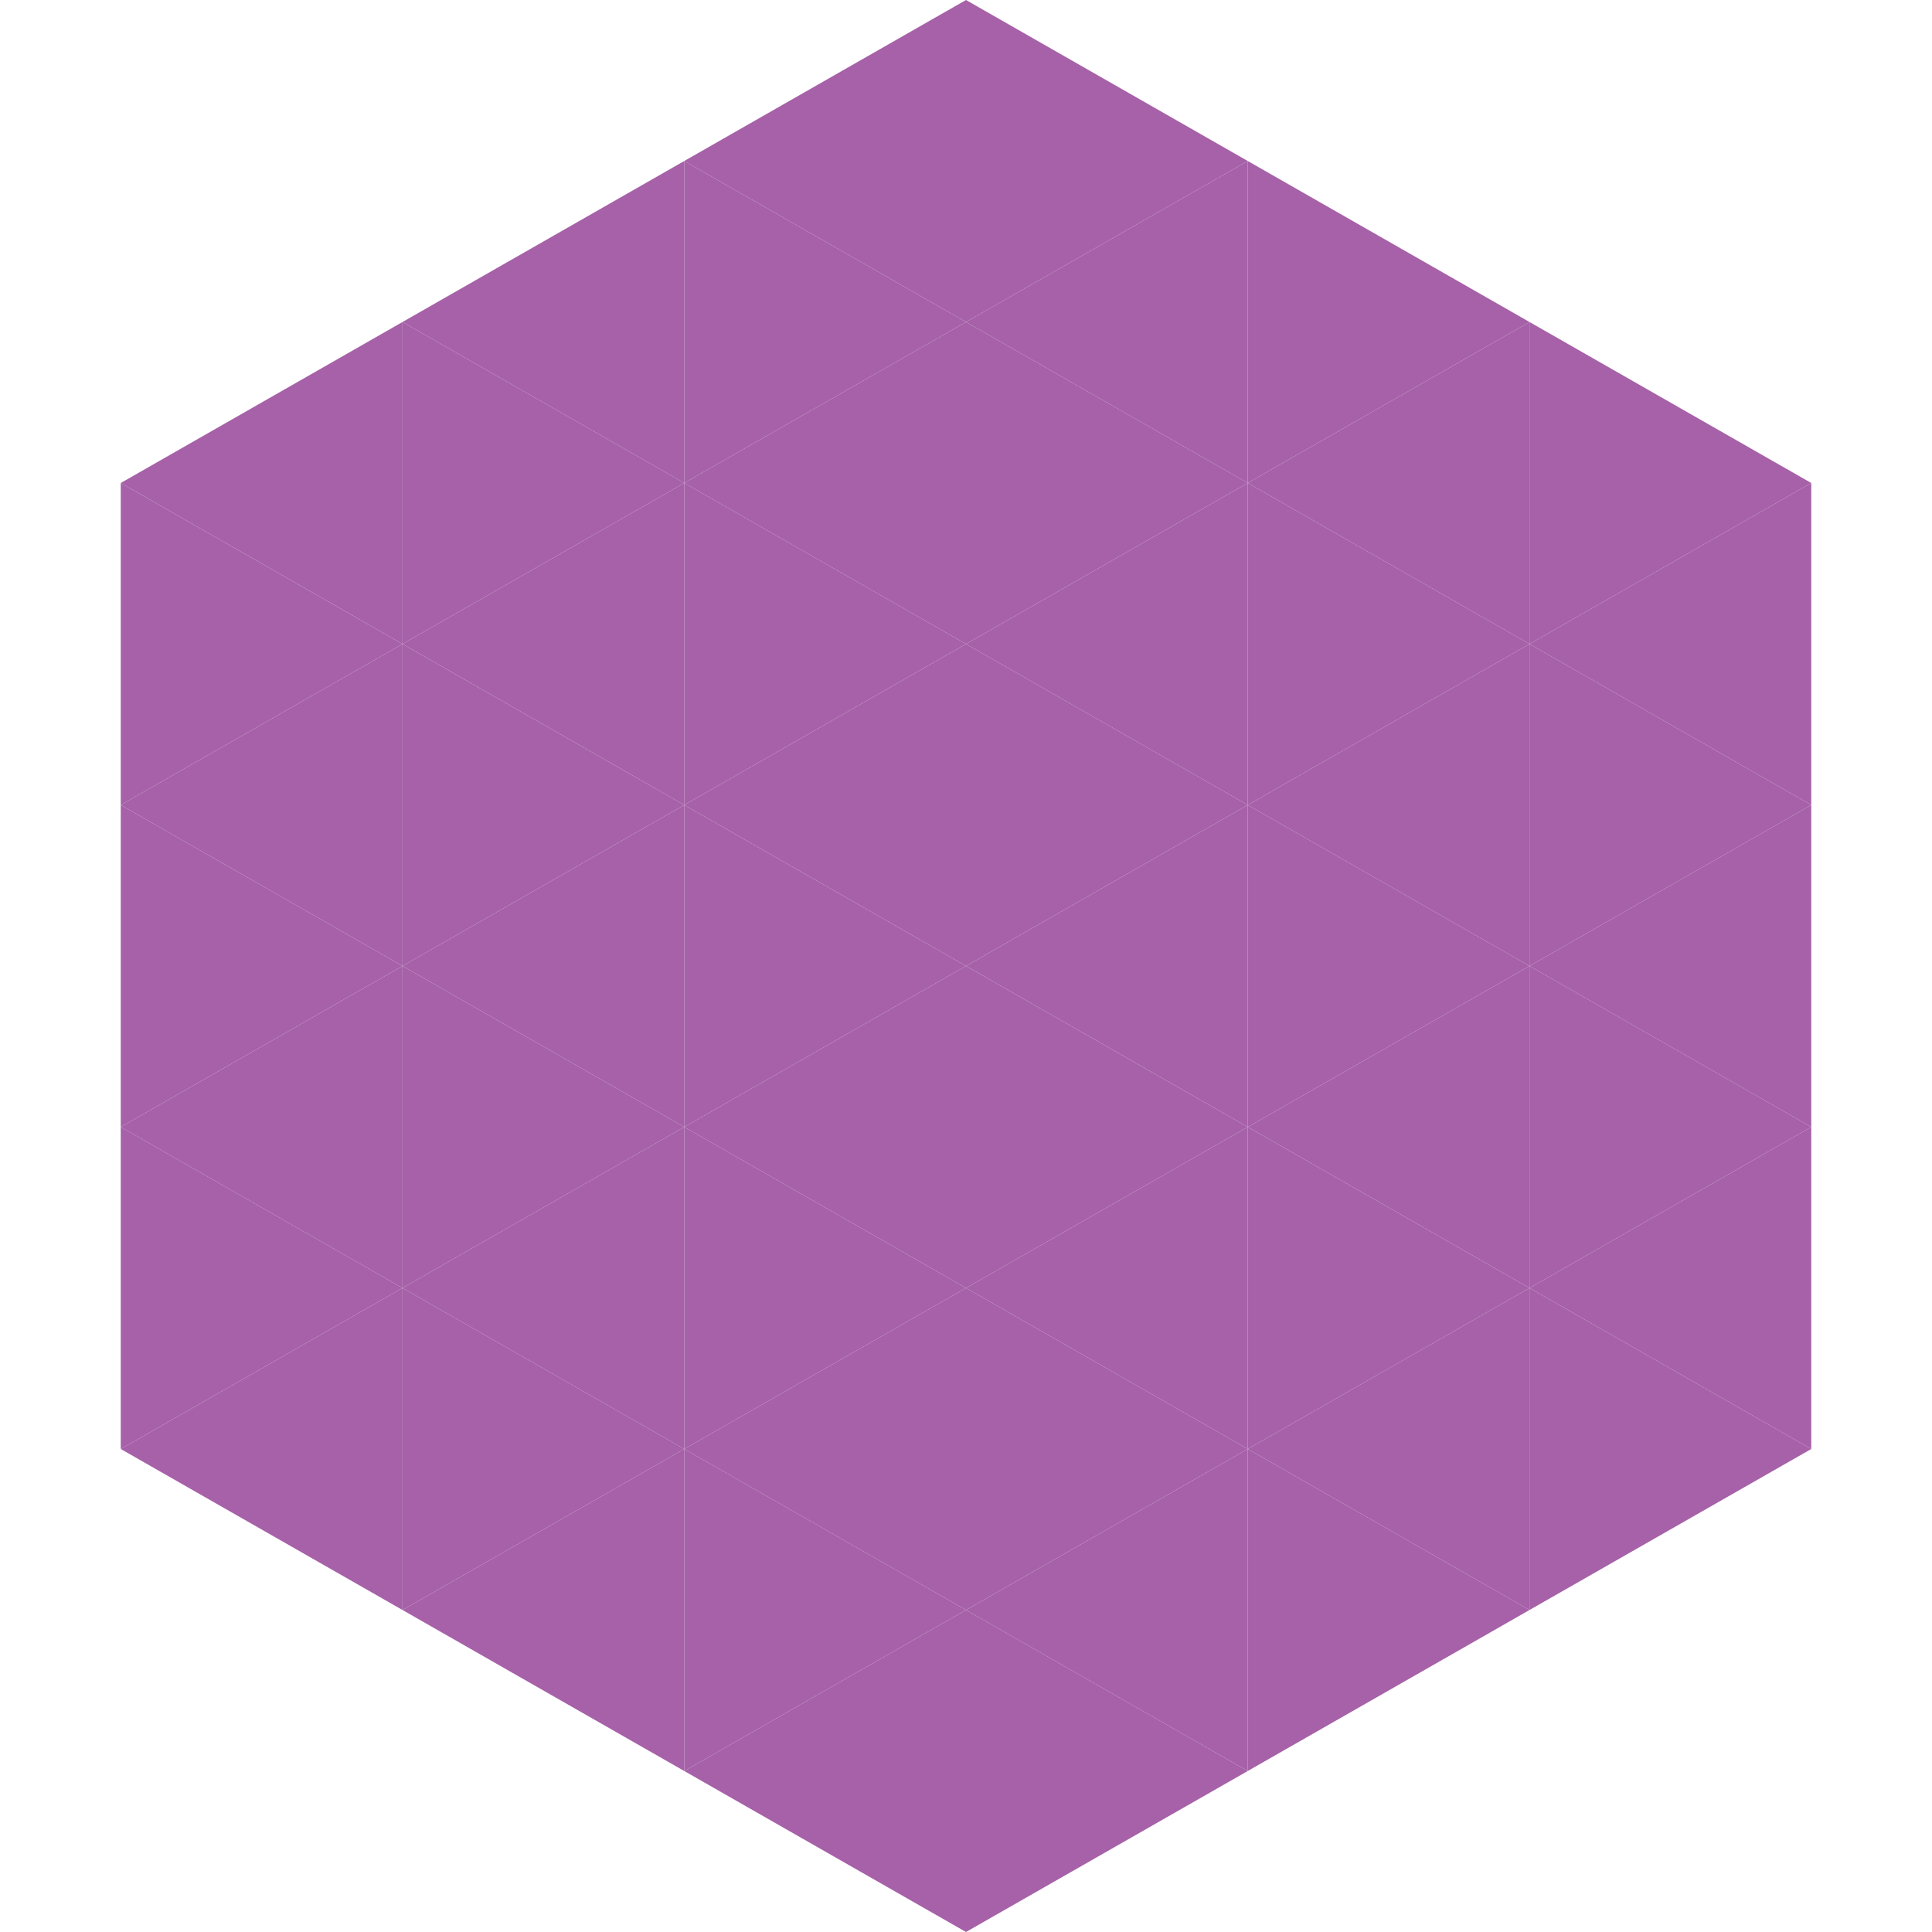
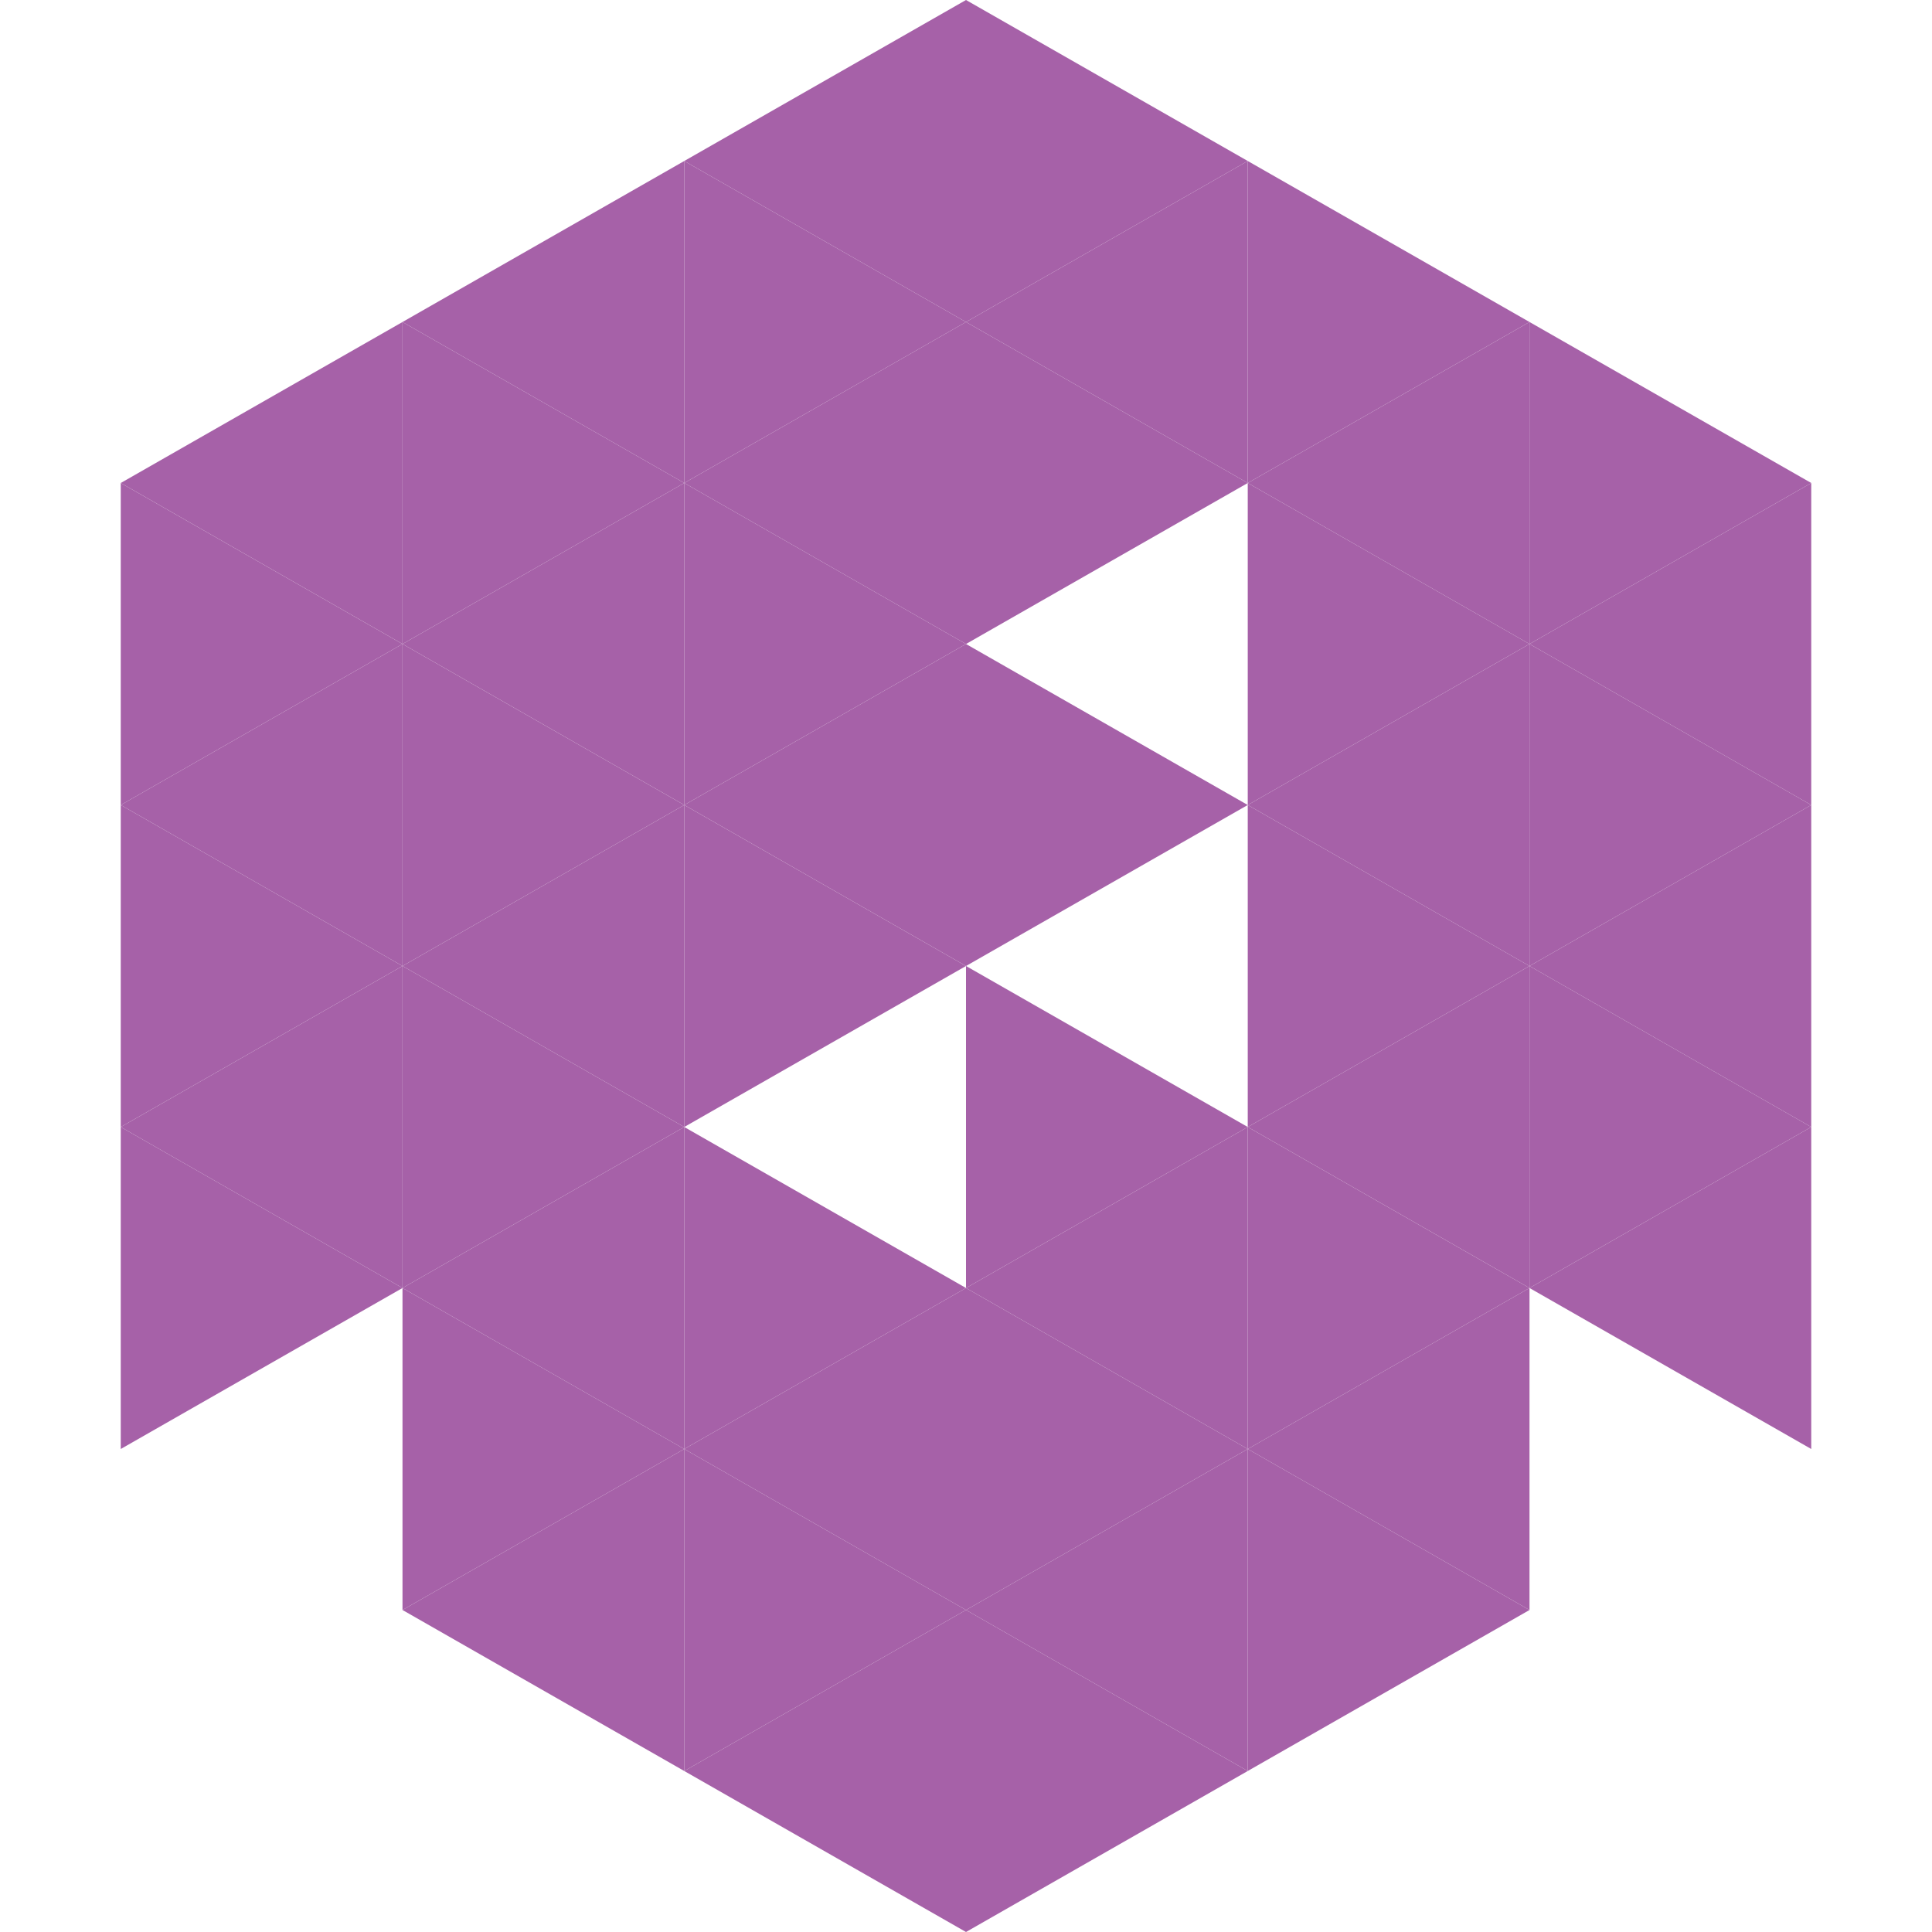
<svg xmlns="http://www.w3.org/2000/svg" width="240" height="240">
  <polygon points="50,40 15,60 50,80" style="fill:rgb(166,97,168)" />
  <polygon points="190,40 225,60 190,80" style="fill:rgb(166,97,168)" />
  <polygon points="15,60 50,80 15,100" style="fill:rgb(166,97,168)" />
  <polygon points="225,60 190,80 225,100" style="fill:rgb(166,97,168)" />
  <polygon points="50,80 15,100 50,120" style="fill:rgb(166,97,168)" />
  <polygon points="190,80 225,100 190,120" style="fill:rgb(166,97,168)" />
  <polygon points="15,100 50,120 15,140" style="fill:rgb(166,97,168)" />
  <polygon points="225,100 190,120 225,140" style="fill:rgb(166,97,168)" />
  <polygon points="50,120 15,140 50,160" style="fill:rgb(166,97,168)" />
  <polygon points="190,120 225,140 190,160" style="fill:rgb(166,97,168)" />
  <polygon points="15,140 50,160 15,180" style="fill:rgb(166,97,168)" />
  <polygon points="225,140 190,160 225,180" style="fill:rgb(166,97,168)" />
-   <polygon points="50,160 15,180 50,200" style="fill:rgb(166,97,168)" />
-   <polygon points="190,160 225,180 190,200" style="fill:rgb(166,97,168)" />
  <polygon points="15,180 50,200 15,220" style="fill:rgb(255,255,255); fill-opacity:0" />
  <polygon points="225,180 190,200 225,220" style="fill:rgb(255,255,255); fill-opacity:0" />
  <polygon points="50,0 85,20 50,40" style="fill:rgb(255,255,255); fill-opacity:0" />
  <polygon points="190,0 155,20 190,40" style="fill:rgb(255,255,255); fill-opacity:0" />
  <polygon points="85,20 50,40 85,60" style="fill:rgb(166,97,168)" />
  <polygon points="155,20 190,40 155,60" style="fill:rgb(166,97,168)" />
  <polygon points="50,40 85,60 50,80" style="fill:rgb(166,97,168)" />
  <polygon points="190,40 155,60 190,80" style="fill:rgb(166,97,168)" />
  <polygon points="85,60 50,80 85,100" style="fill:rgb(166,97,168)" />
  <polygon points="155,60 190,80 155,100" style="fill:rgb(166,97,168)" />
  <polygon points="50,80 85,100 50,120" style="fill:rgb(166,97,168)" />
  <polygon points="190,80 155,100 190,120" style="fill:rgb(166,97,168)" />
  <polygon points="85,100 50,120 85,140" style="fill:rgb(166,97,168)" />
  <polygon points="155,100 190,120 155,140" style="fill:rgb(166,97,168)" />
  <polygon points="50,120 85,140 50,160" style="fill:rgb(166,97,168)" />
  <polygon points="190,120 155,140 190,160" style="fill:rgb(166,97,168)" />
  <polygon points="85,140 50,160 85,180" style="fill:rgb(166,97,168)" />
  <polygon points="155,140 190,160 155,180" style="fill:rgb(166,97,168)" />
  <polygon points="50,160 85,180 50,200" style="fill:rgb(166,97,168)" />
  <polygon points="190,160 155,180 190,200" style="fill:rgb(166,97,168)" />
  <polygon points="85,180 50,200 85,220" style="fill:rgb(166,97,168)" />
  <polygon points="155,180 190,200 155,220" style="fill:rgb(166,97,168)" />
  <polygon points="120,0 85,20 120,40" style="fill:rgb(166,97,168)" />
  <polygon points="120,0 155,20 120,40" style="fill:rgb(166,97,168)" />
  <polygon points="85,20 120,40 85,60" style="fill:rgb(166,97,168)" />
  <polygon points="155,20 120,40 155,60" style="fill:rgb(166,97,168)" />
  <polygon points="120,40 85,60 120,80" style="fill:rgb(166,97,168)" />
  <polygon points="120,40 155,60 120,80" style="fill:rgb(166,97,168)" />
  <polygon points="85,60 120,80 85,100" style="fill:rgb(166,97,168)" />
-   <polygon points="155,60 120,80 155,100" style="fill:rgb(166,97,168)" />
  <polygon points="120,80 85,100 120,120" style="fill:rgb(166,97,168)" />
  <polygon points="120,80 155,100 120,120" style="fill:rgb(166,97,168)" />
  <polygon points="85,100 120,120 85,140" style="fill:rgb(166,97,168)" />
-   <polygon points="155,100 120,120 155,140" style="fill:rgb(166,97,168)" />
-   <polygon points="120,120 85,140 120,160" style="fill:rgb(166,97,168)" />
  <polygon points="120,120 155,140 120,160" style="fill:rgb(166,97,168)" />
  <polygon points="85,140 120,160 85,180" style="fill:rgb(166,97,168)" />
  <polygon points="155,140 120,160 155,180" style="fill:rgb(166,97,168)" />
  <polygon points="120,160 85,180 120,200" style="fill:rgb(166,97,168)" />
  <polygon points="120,160 155,180 120,200" style="fill:rgb(166,97,168)" />
  <polygon points="85,180 120,200 85,220" style="fill:rgb(166,97,168)" />
  <polygon points="155,180 120,200 155,220" style="fill:rgb(166,97,168)" />
  <polygon points="120,200 85,220 120,240" style="fill:rgb(166,97,168)" />
  <polygon points="120,200 155,220 120,240" style="fill:rgb(166,97,168)" />
  <polygon points="85,220 120,240 85,260" style="fill:rgb(255,255,255); fill-opacity:0" />
  <polygon points="155,220 120,240 155,260" style="fill:rgb(255,255,255); fill-opacity:0" />
</svg>